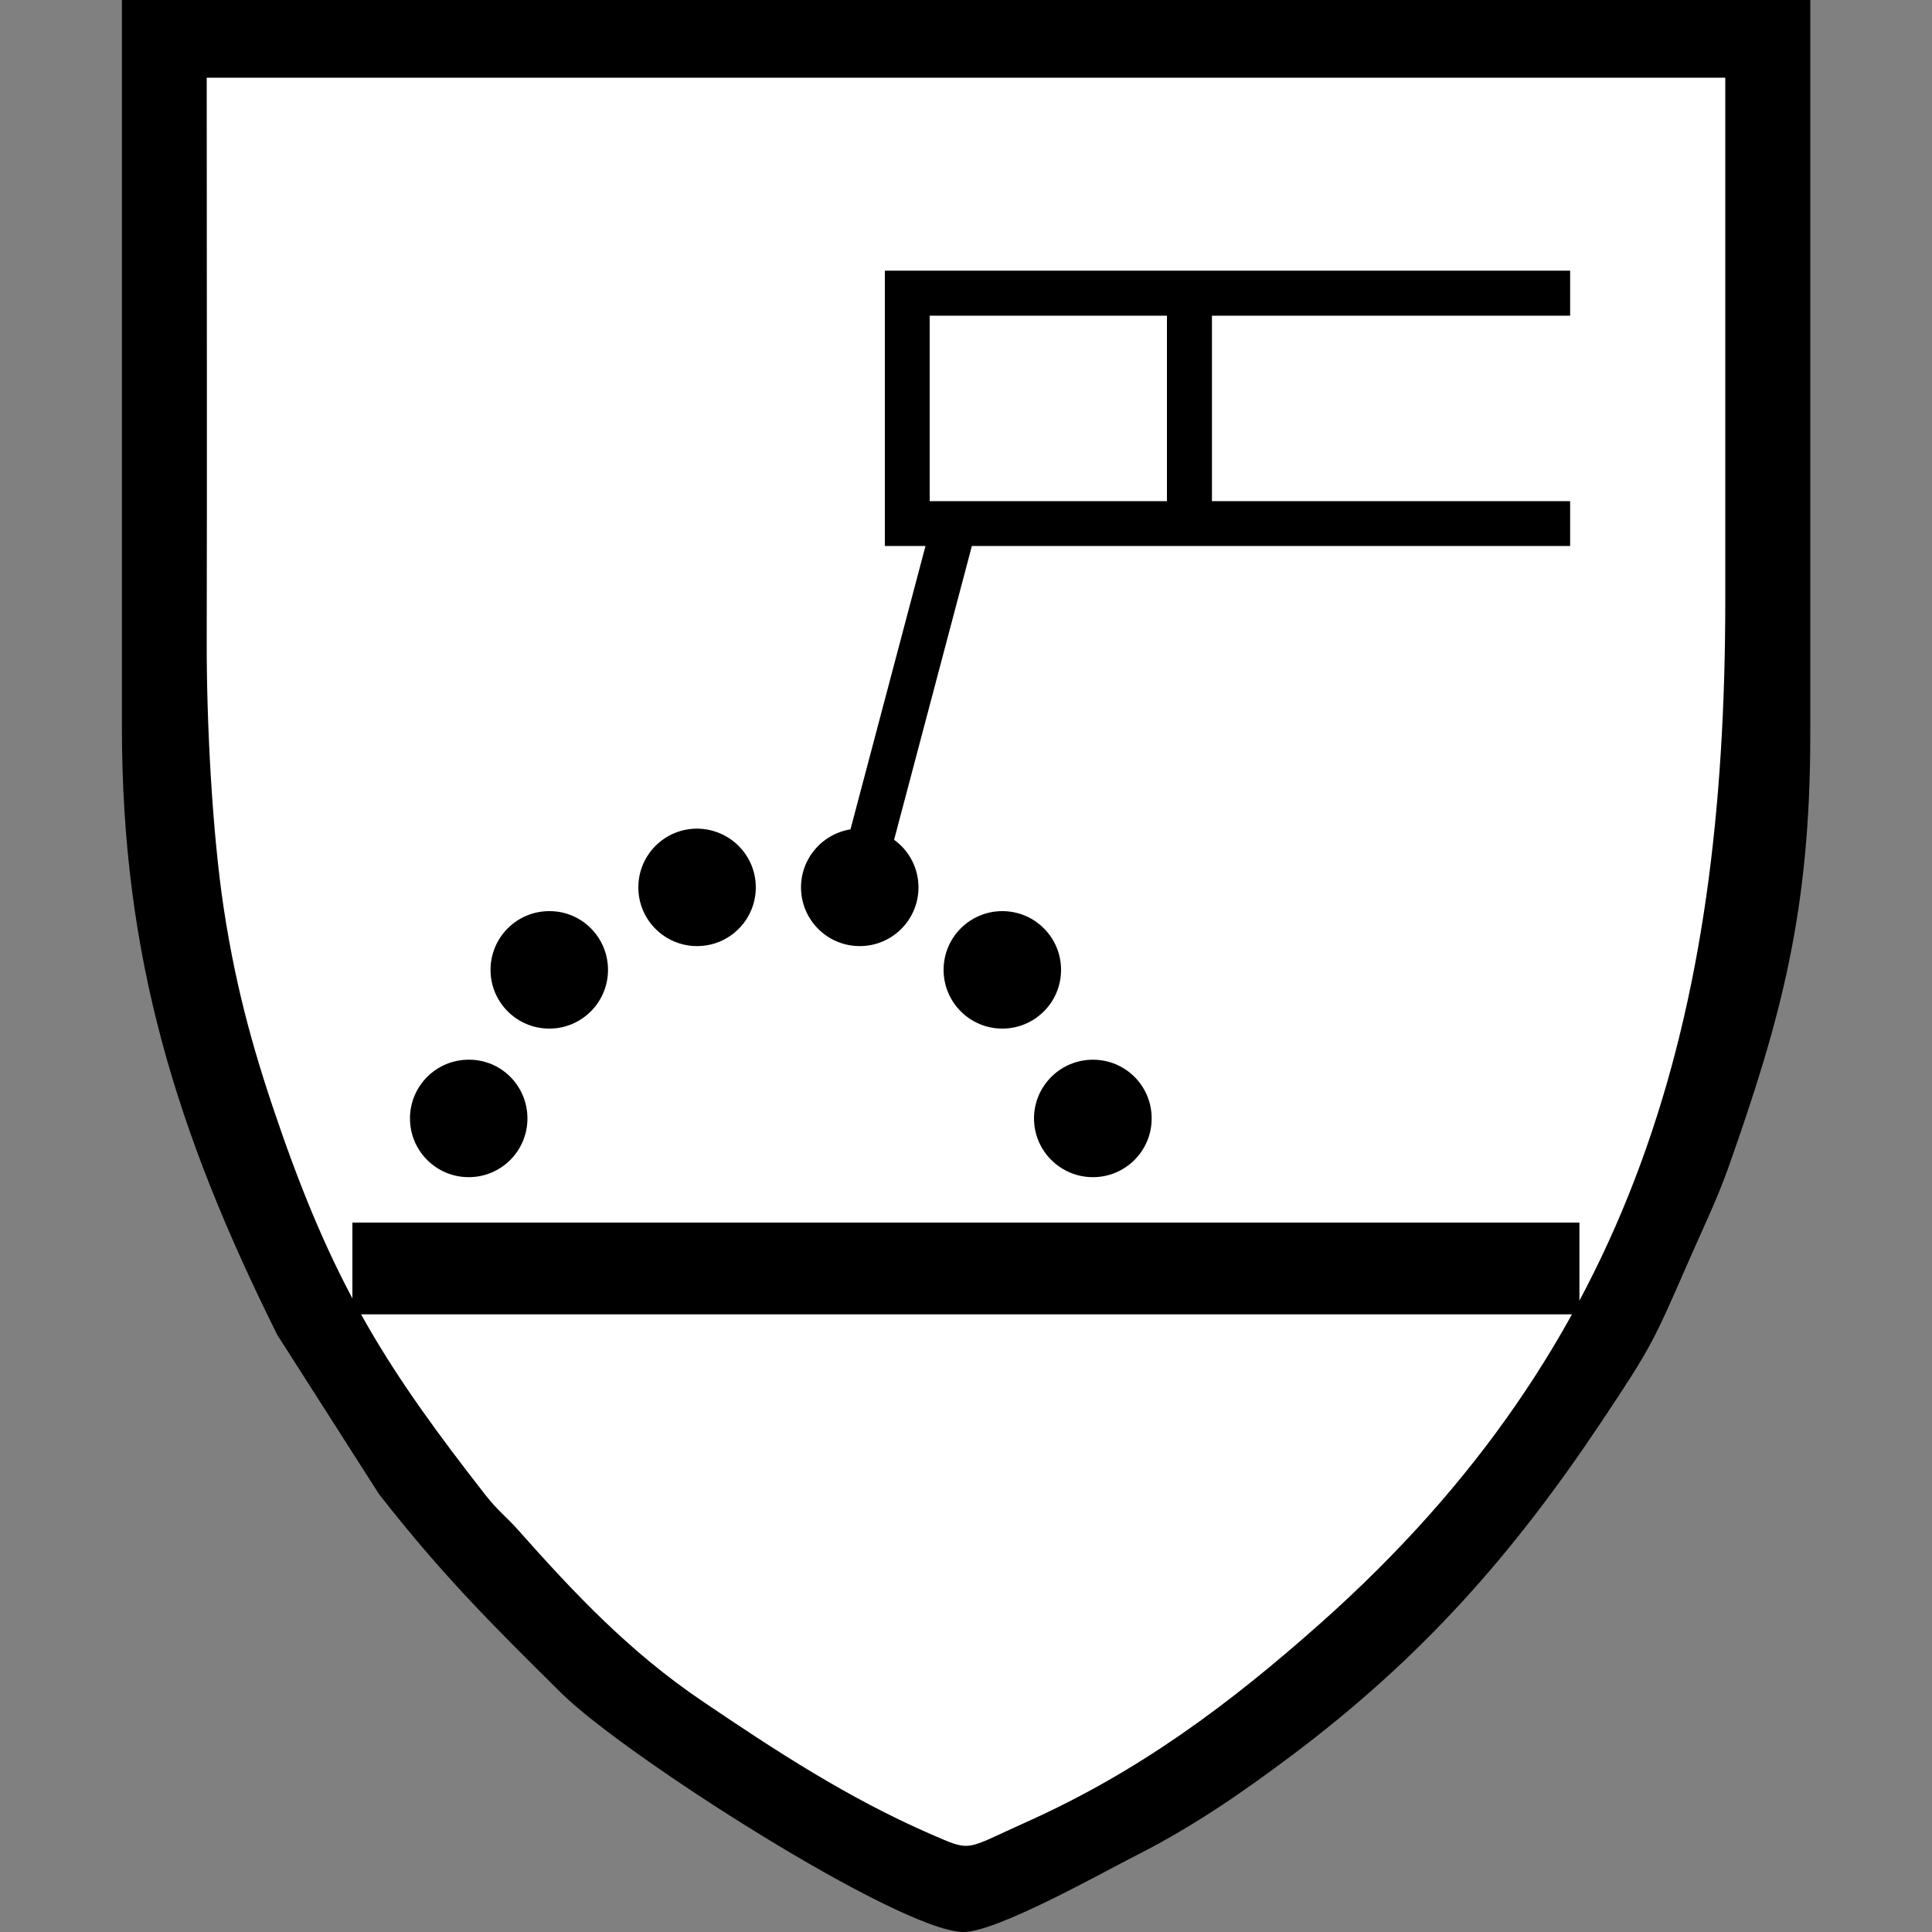
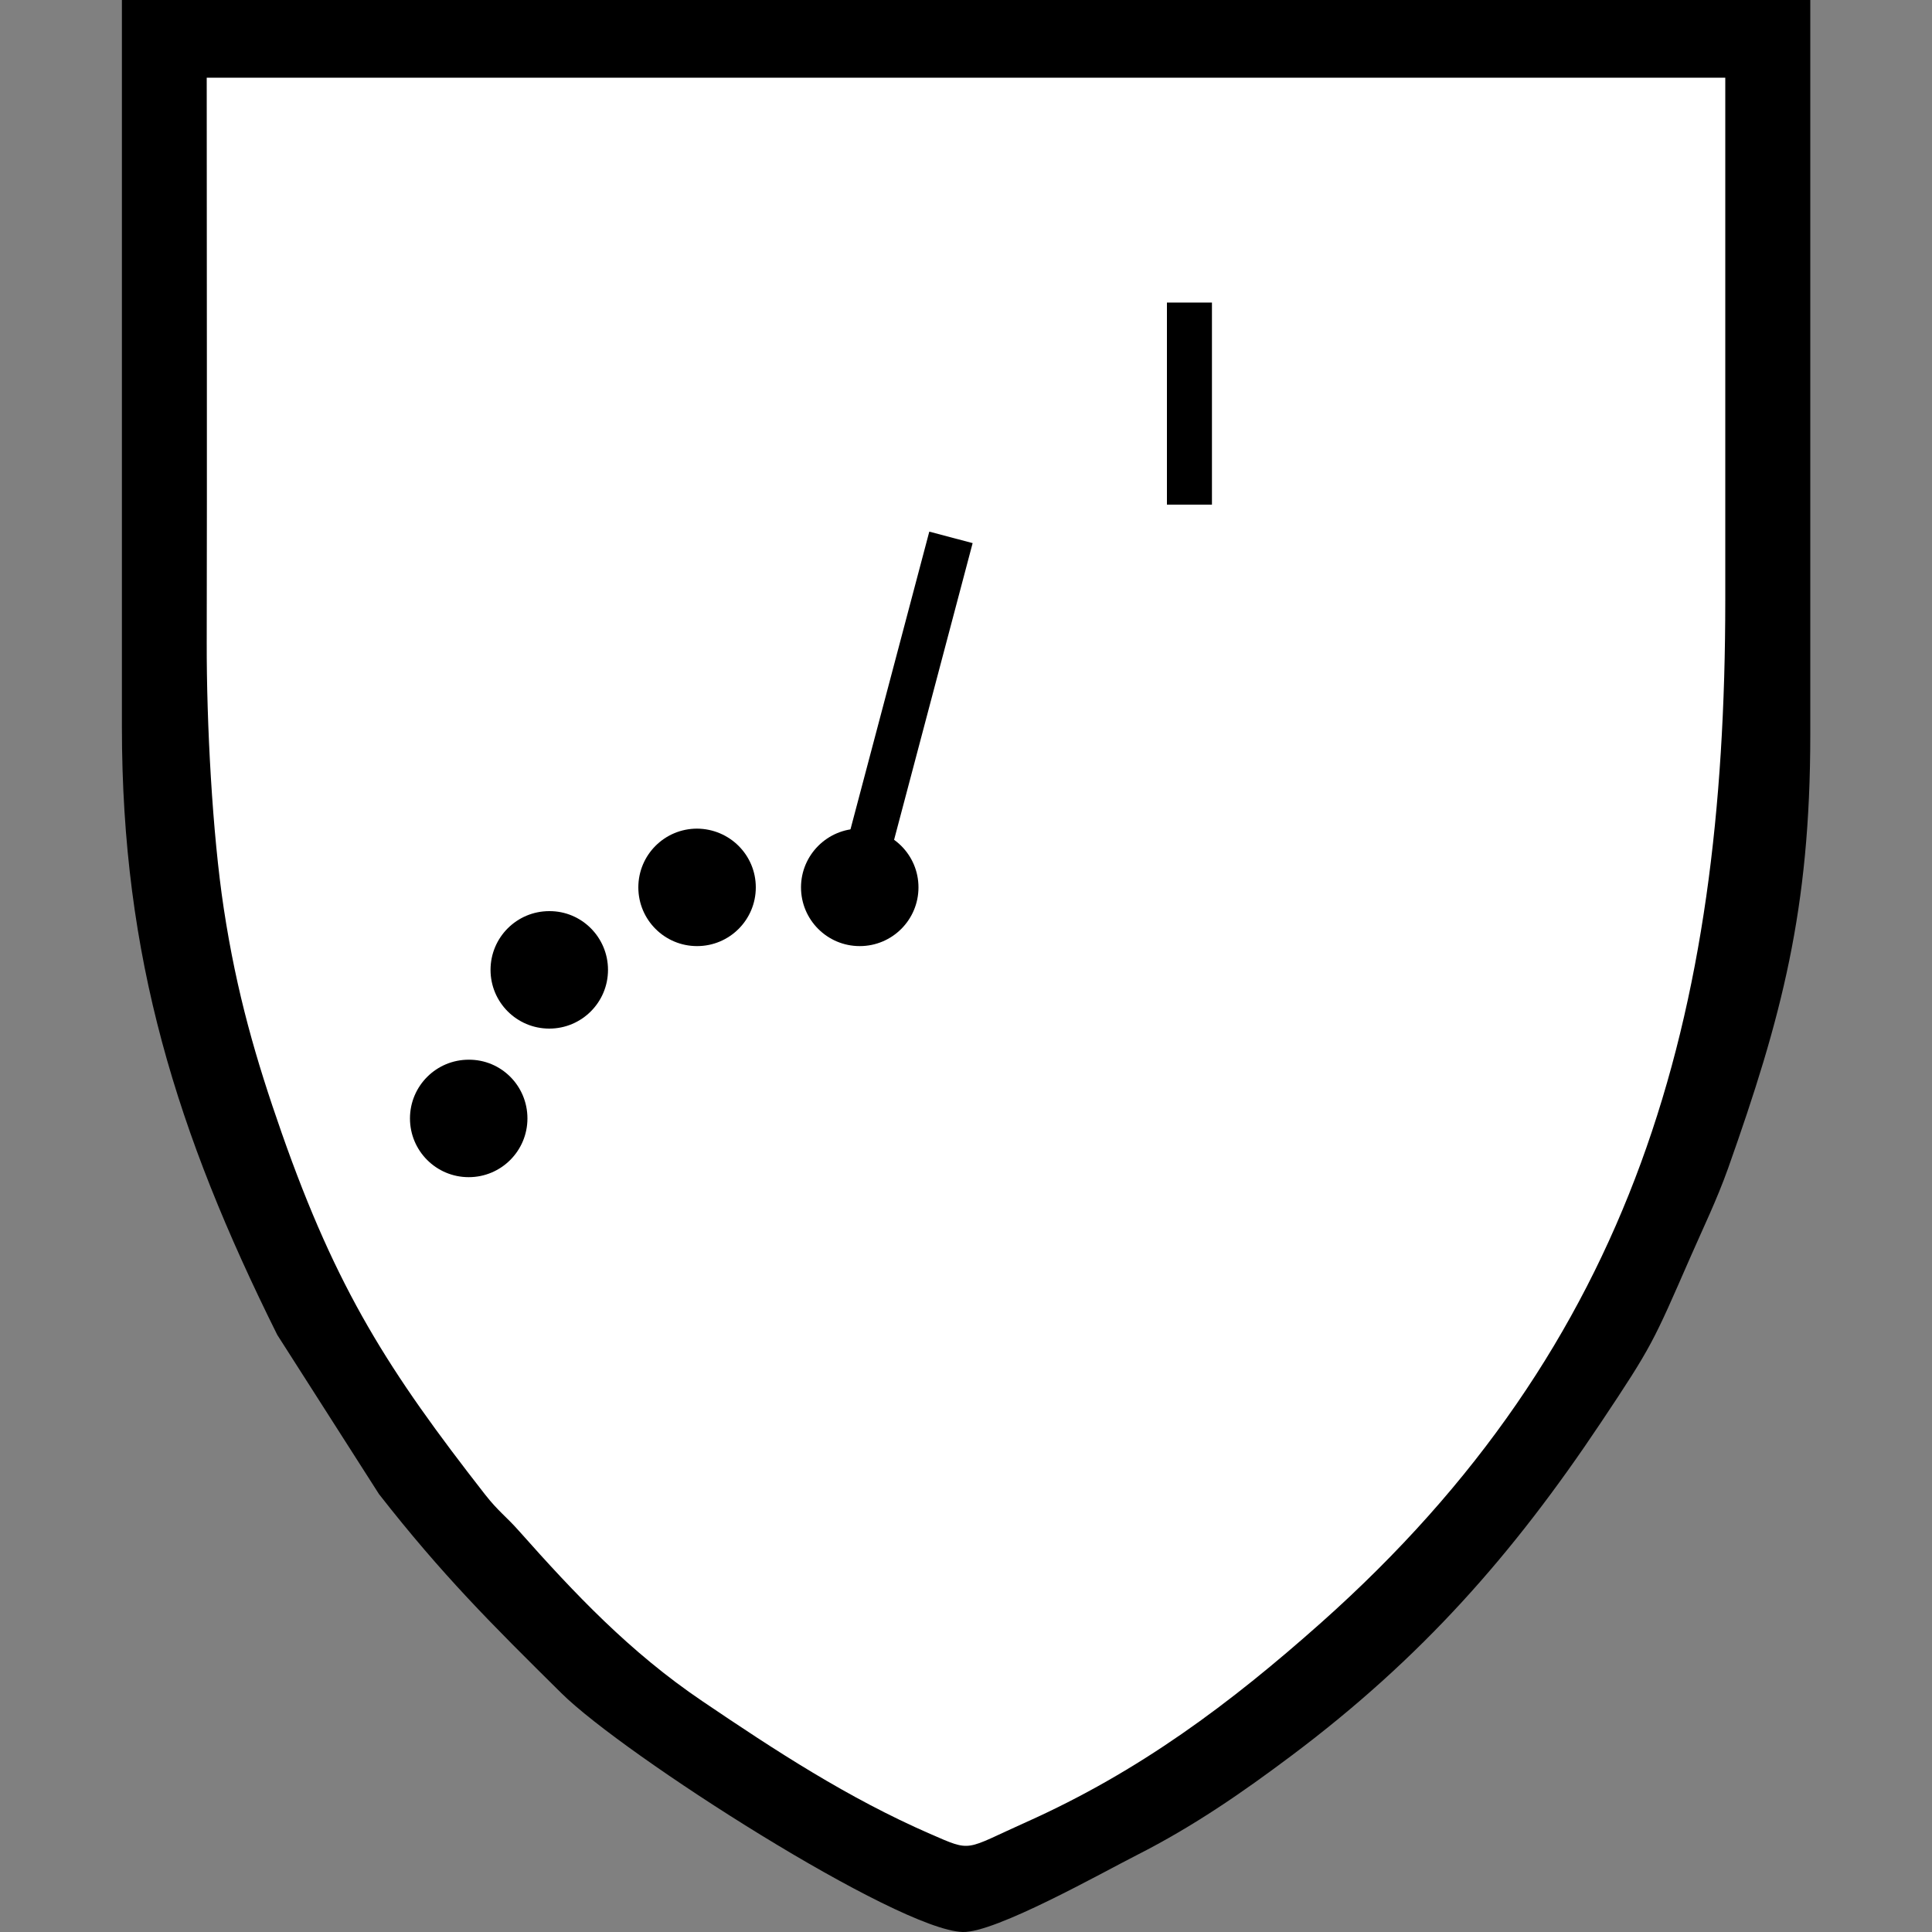
<svg xmlns="http://www.w3.org/2000/svg" version="1.1" id="Vrstva_1" x="0px" y="0px" viewBox="0 0 100 100" enable-background="new 0 0 100 100" xml:space="preserve">
  <rect x="0" y="0" width="100" height="100" fill="#808080" stroke="none" />
  <g>
    <g>
      <path fill-rule="evenodd" clip-rule="evenodd" d="M6.31,37.65c0,11.89,2.84,20.99,8.04,31.44l5.27,8.25    c3.28,4.19,5.79,6.69,9.44,10.3C32.29,90.84,46.45,99.9,49.83,100c1.69,0.05,7.25-3.09,9.01-3.98c2.95-1.5,5.45-3.23,8.01-5.15    c6.73-5.05,11.45-10.4,16.02-17.25c2.65-3.97,2.69-4.13,4.62-8.54c0.65-1.49,1.36-2.94,1.96-4.62c2.76-7.79,4.25-13.36,4.25-22.44    V0H6.31V37.65z" />
      <path fill-rule="evenodd" clip-rule="evenodd" fill="#FFFFFF" d="M89.3,31.07l0-27.05H10.7c0,9.75,0.02,19.5,0,29.25    c-0.01,4.17,0.29,9.86,0.88,13.74c0.67,4.42,1.68,7.86,3,11.63c2.86,8.16,5.55,12.34,10.53,18.72c0.7,0.89,1.07,1.11,1.76,1.89    c2.86,3.22,5.71,6.25,9.48,8.8c3.81,2.58,7.53,5.01,11.79,6.87c2.21,0.96,1.74,0.84,4.96-0.6c5.88-2.63,10.58-6.15,15.27-10.32    C84.62,69.55,89.3,52.64,89.3,31.07z" />
    </g>
    <g>
-       <polygon points="81.27,28.26 45.8,28.26 45.8,14.01 81.27,14.01 81.27,16.34 48.12,16.34 48.12,25.94 81.27,25.94   " />
      <rect x="60.4" y="15.66" width="2.33" height="10.46" />
-       <rect x="18.24" y="63.28" width="63.51" height="4.75" />
      <path d="M27.3,57.89c0,1.68-1.36,3.04-3.04,3.04c-1.68,0-3.04-1.36-3.04-3.04c0-1.68,1.36-3.04,3.04-3.04    C25.94,54.84,27.3,56.2,27.3,57.89" />
-       <path d="M59.61,57.89c0,1.68-1.36,3.04-3.04,3.04s-3.05-1.36-3.05-3.04c0-1.68,1.37-3.04,3.05-3.04S59.61,56.2,59.61,57.89" />
      <path d="M31.47,50.2c0,1.68-1.36,3.04-3.04,3.04c-1.68,0-3.04-1.36-3.04-3.04c0-1.68,1.36-3.04,3.04-3.04    C30.11,47.15,31.47,48.52,31.47,50.2" />
-       <path d="M54.92,50.2c0,1.68-1.36,3.04-3.04,3.04s-3.04-1.36-3.04-3.04c0-1.68,1.36-3.04,3.04-3.04S54.92,48.52,54.92,50.2" />
      <path d="M47.54,45.93c0,1.68-1.36,3.04-3.04,3.04c-1.68,0-3.04-1.36-3.04-3.04c0-1.68,1.37-3.04,3.04-3.04    C46.18,42.9,47.54,44.25,47.54,45.93" />
      <path d="M39.12,45.93c0,1.68-1.36,3.04-3.04,3.04c-1.68,0-3.04-1.36-3.04-3.04c0-1.68,1.36-3.04,3.04-3.04    C37.76,42.9,39.12,44.25,39.12,45.93" />
      <line x1="44.57" y1="45.35" x2="49.2" y2="27.83" />
      <rect x="37.83" y="35.43" transform="matrix(0.256 -0.967 0.967 0.256 -0.484 72.551)" width="18.12" height="2.32" />
    </g>
  </g>
</svg>